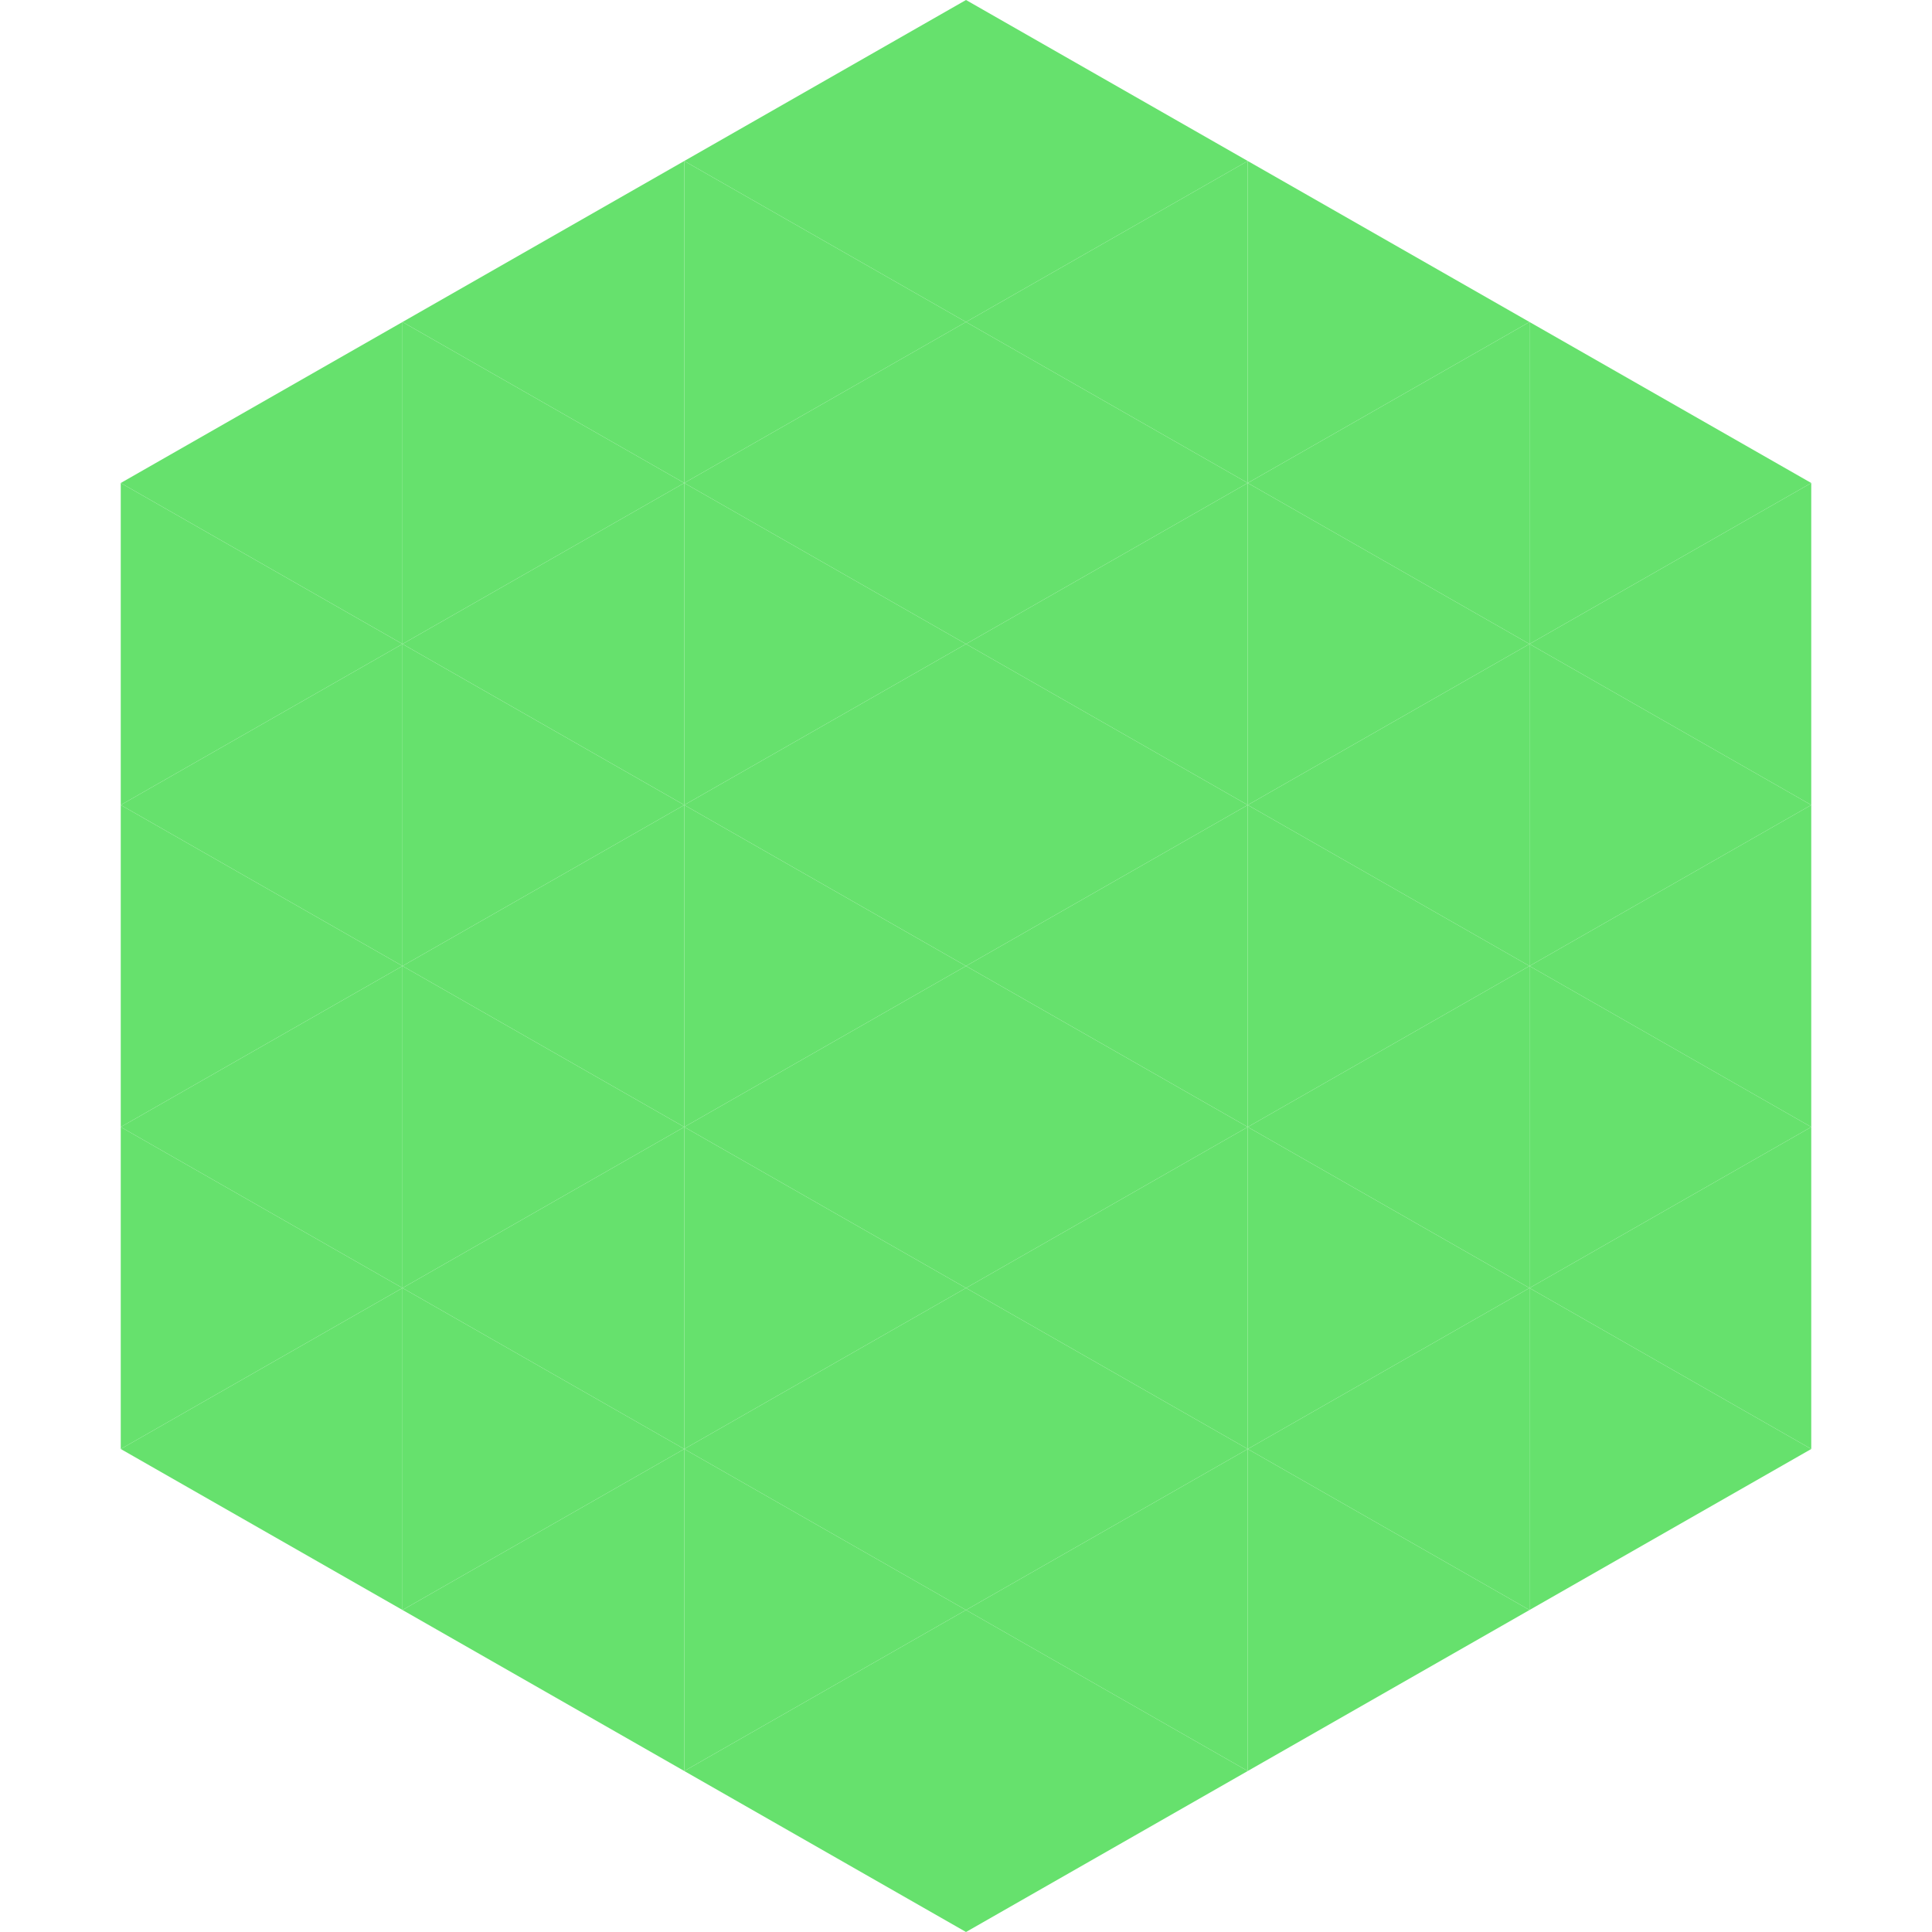
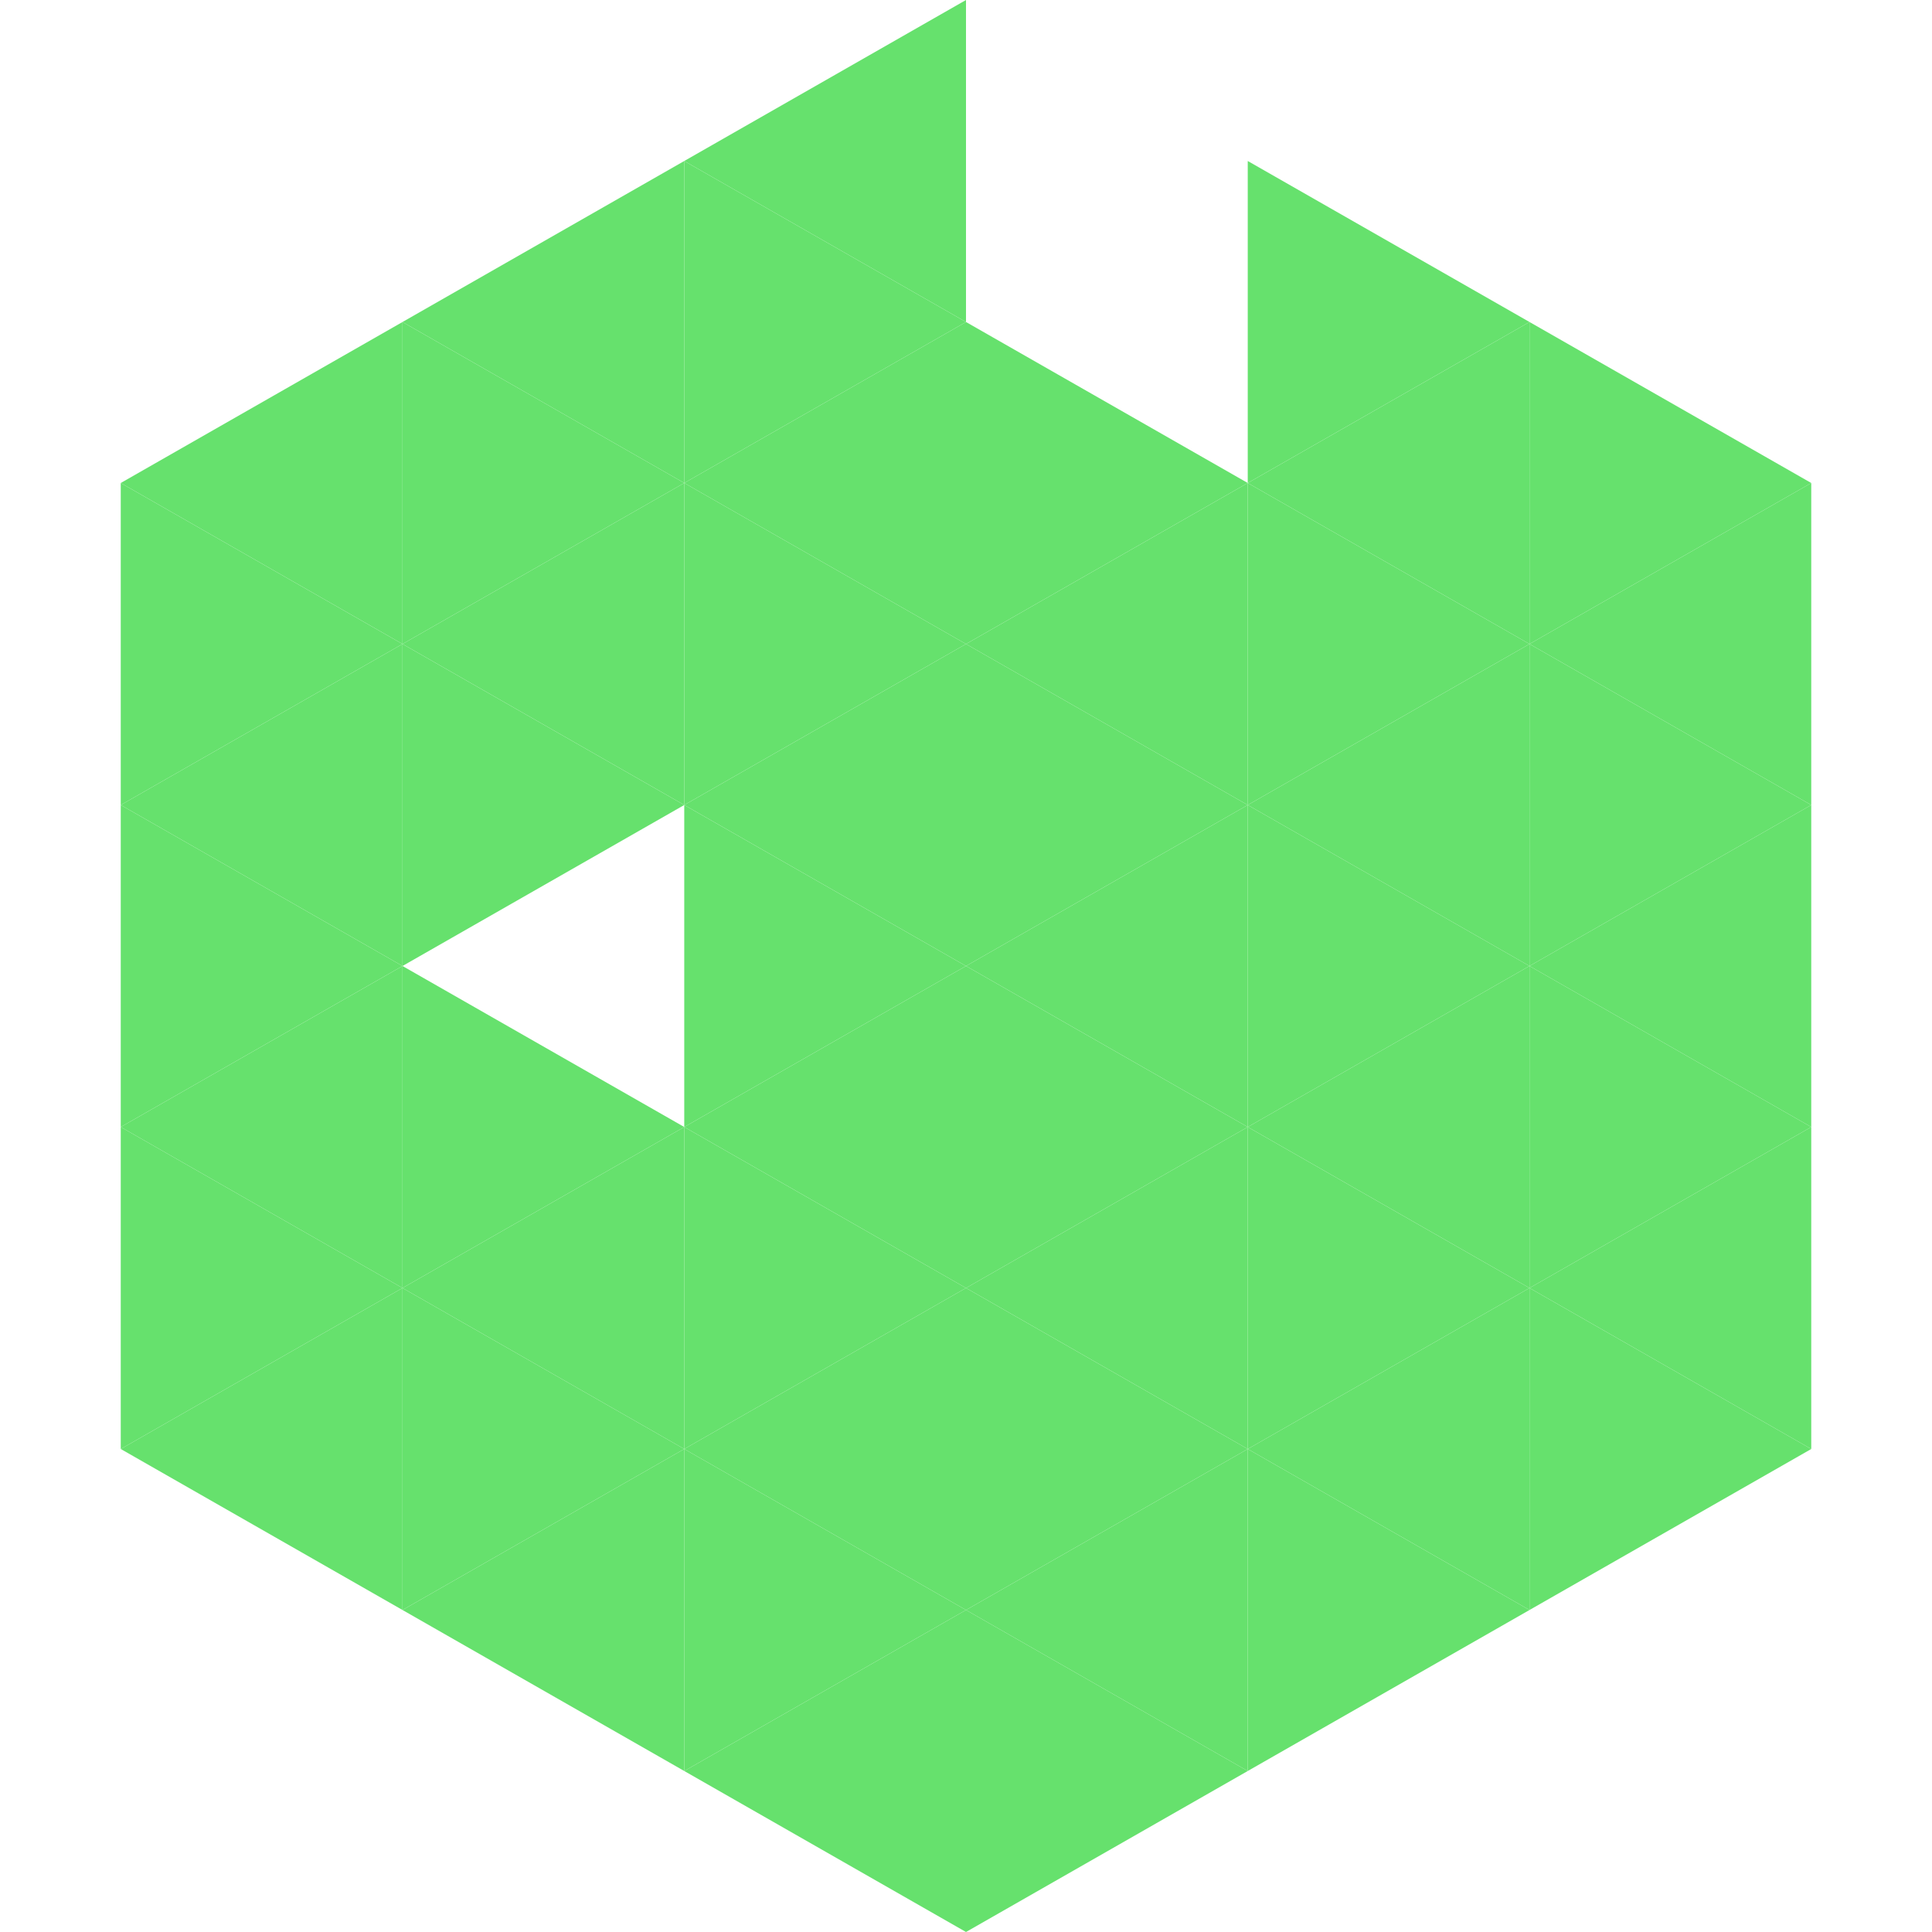
<svg xmlns="http://www.w3.org/2000/svg" width="240" height="240">
  <polygon points="50,40 15,60 50,80" style="fill:rgb(102,225,109)" />
  <polygon points="190,40 225,60 190,80" style="fill:rgb(102,225,109)" />
  <polygon points="15,60 50,80 15,100" style="fill:rgb(102,225,109)" />
  <polygon points="225,60 190,80 225,100" style="fill:rgb(102,225,109)" />
  <polygon points="50,80 15,100 50,120" style="fill:rgb(102,225,109)" />
  <polygon points="190,80 225,100 190,120" style="fill:rgb(102,225,109)" />
  <polygon points="15,100 50,120 15,140" style="fill:rgb(102,225,109)" />
  <polygon points="225,100 190,120 225,140" style="fill:rgb(102,225,109)" />
  <polygon points="50,120 15,140 50,160" style="fill:rgb(102,225,109)" />
  <polygon points="190,120 225,140 190,160" style="fill:rgb(102,225,109)" />
  <polygon points="15,140 50,160 15,180" style="fill:rgb(102,225,109)" />
  <polygon points="225,140 190,160 225,180" style="fill:rgb(102,225,109)" />
  <polygon points="50,160 15,180 50,200" style="fill:rgb(102,225,109)" />
  <polygon points="190,160 225,180 190,200" style="fill:rgb(102,225,109)" />
  <polygon points="15,180 50,200 15,220" style="fill:rgb(255,255,255); fill-opacity:0" />
  <polygon points="225,180 190,200 225,220" style="fill:rgb(255,255,255); fill-opacity:0" />
  <polygon points="50,0 85,20 50,40" style="fill:rgb(255,255,255); fill-opacity:0" />
  <polygon points="190,0 155,20 190,40" style="fill:rgb(255,255,255); fill-opacity:0" />
  <polygon points="85,20 50,40 85,60" style="fill:rgb(102,225,109)" />
  <polygon points="155,20 190,40 155,60" style="fill:rgb(102,225,109)" />
  <polygon points="50,40 85,60 50,80" style="fill:rgb(102,225,109)" />
  <polygon points="190,40 155,60 190,80" style="fill:rgb(102,225,109)" />
  <polygon points="85,60 50,80 85,100" style="fill:rgb(102,225,109)" />
  <polygon points="155,60 190,80 155,100" style="fill:rgb(102,225,109)" />
  <polygon points="50,80 85,100 50,120" style="fill:rgb(102,225,109)" />
  <polygon points="190,80 155,100 190,120" style="fill:rgb(102,225,109)" />
-   <polygon points="85,100 50,120 85,140" style="fill:rgb(102,225,109)" />
  <polygon points="155,100 190,120 155,140" style="fill:rgb(102,225,109)" />
  <polygon points="50,120 85,140 50,160" style="fill:rgb(102,225,109)" />
  <polygon points="190,120 155,140 190,160" style="fill:rgb(102,225,109)" />
  <polygon points="85,140 50,160 85,180" style="fill:rgb(102,225,109)" />
  <polygon points="155,140 190,160 155,180" style="fill:rgb(102,225,109)" />
  <polygon points="50,160 85,180 50,200" style="fill:rgb(102,225,109)" />
  <polygon points="190,160 155,180 190,200" style="fill:rgb(102,225,109)" />
  <polygon points="85,180 50,200 85,220" style="fill:rgb(102,225,109)" />
  <polygon points="155,180 190,200 155,220" style="fill:rgb(102,225,109)" />
  <polygon points="120,0 85,20 120,40" style="fill:rgb(102,225,109)" />
-   <polygon points="120,0 155,20 120,40" style="fill:rgb(102,225,109)" />
  <polygon points="85,20 120,40 85,60" style="fill:rgb(102,225,109)" />
-   <polygon points="155,20 120,40 155,60" style="fill:rgb(102,225,109)" />
  <polygon points="120,40 85,60 120,80" style="fill:rgb(102,225,109)" />
  <polygon points="120,40 155,60 120,80" style="fill:rgb(102,225,109)" />
  <polygon points="85,60 120,80 85,100" style="fill:rgb(102,225,109)" />
  <polygon points="155,60 120,80 155,100" style="fill:rgb(102,225,109)" />
  <polygon points="120,80 85,100 120,120" style="fill:rgb(102,225,109)" />
  <polygon points="120,80 155,100 120,120" style="fill:rgb(102,225,109)" />
  <polygon points="85,100 120,120 85,140" style="fill:rgb(102,225,109)" />
  <polygon points="155,100 120,120 155,140" style="fill:rgb(102,225,109)" />
  <polygon points="120,120 85,140 120,160" style="fill:rgb(102,225,109)" />
  <polygon points="120,120 155,140 120,160" style="fill:rgb(102,225,109)" />
  <polygon points="85,140 120,160 85,180" style="fill:rgb(102,225,109)" />
  <polygon points="155,140 120,160 155,180" style="fill:rgb(102,225,109)" />
  <polygon points="120,160 85,180 120,200" style="fill:rgb(102,225,109)" />
  <polygon points="120,160 155,180 120,200" style="fill:rgb(102,225,109)" />
  <polygon points="85,180 120,200 85,220" style="fill:rgb(102,225,109)" />
  <polygon points="155,180 120,200 155,220" style="fill:rgb(102,225,109)" />
  <polygon points="120,200 85,220 120,240" style="fill:rgb(102,225,109)" />
  <polygon points="120,200 155,220 120,240" style="fill:rgb(102,225,109)" />
  <polygon points="85,220 120,240 85,260" style="fill:rgb(255,255,255); fill-opacity:0" />
  <polygon points="155,220 120,240 155,260" style="fill:rgb(255,255,255); fill-opacity:0" />
</svg>